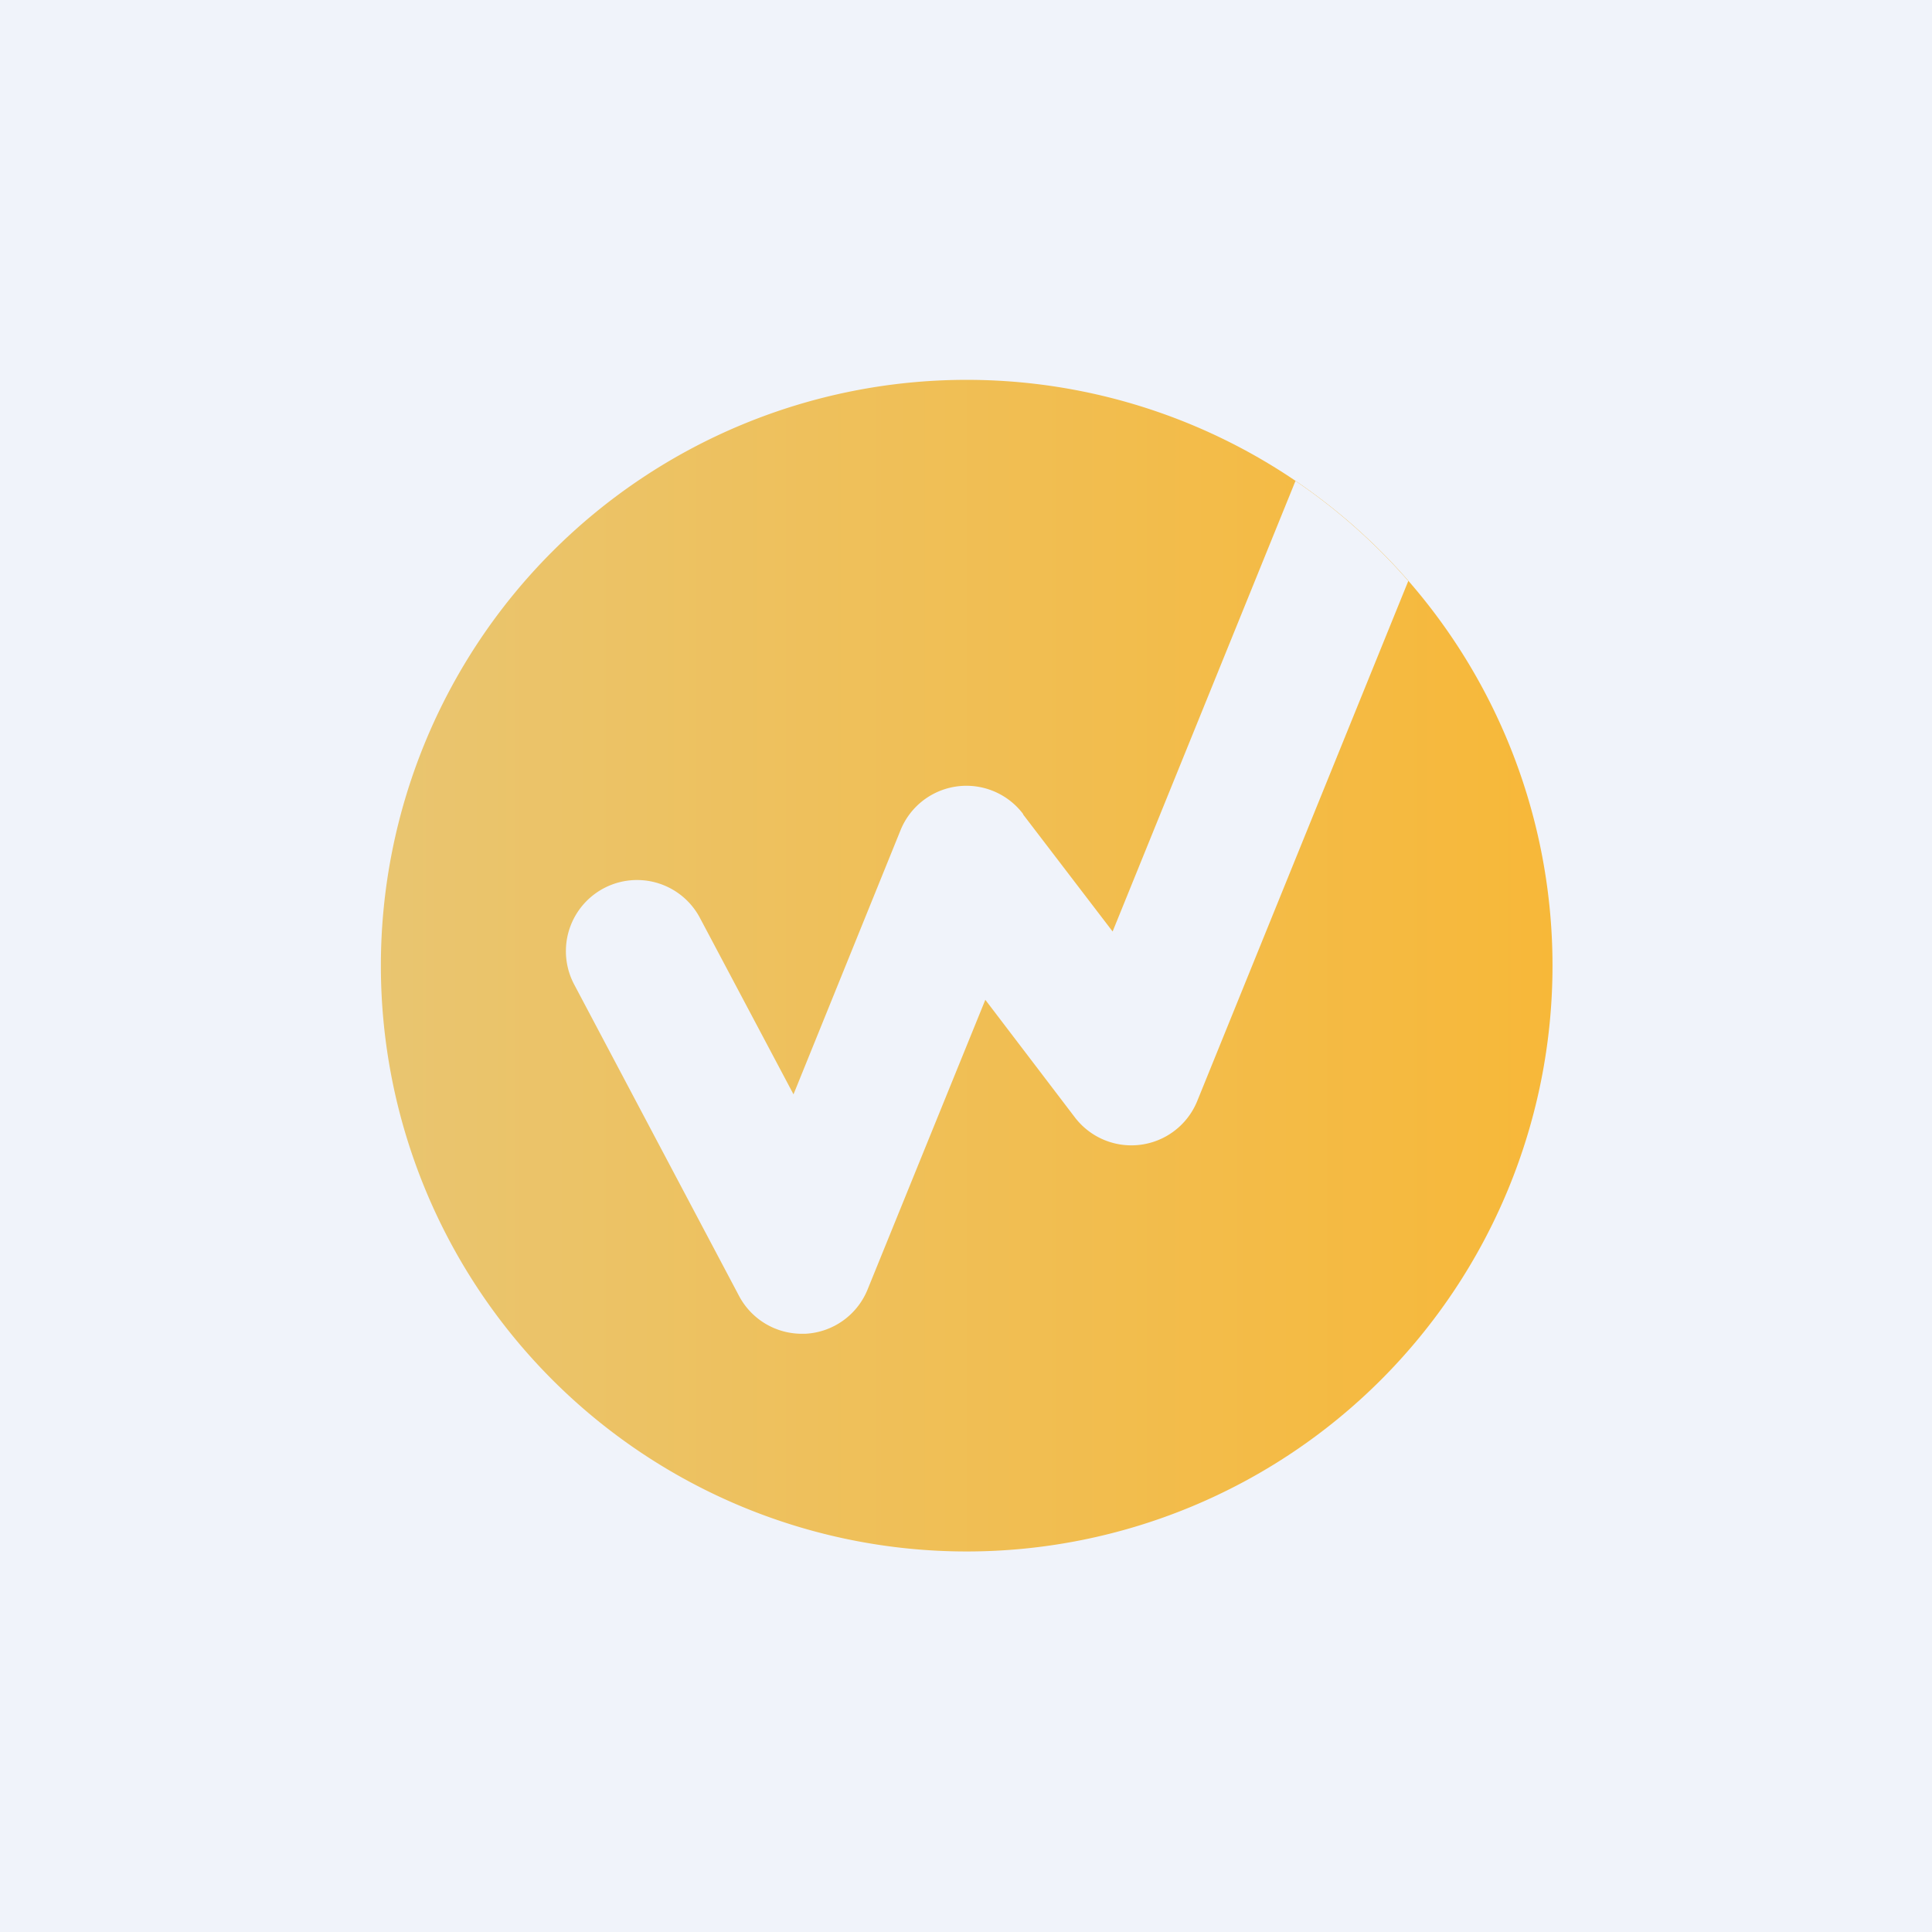
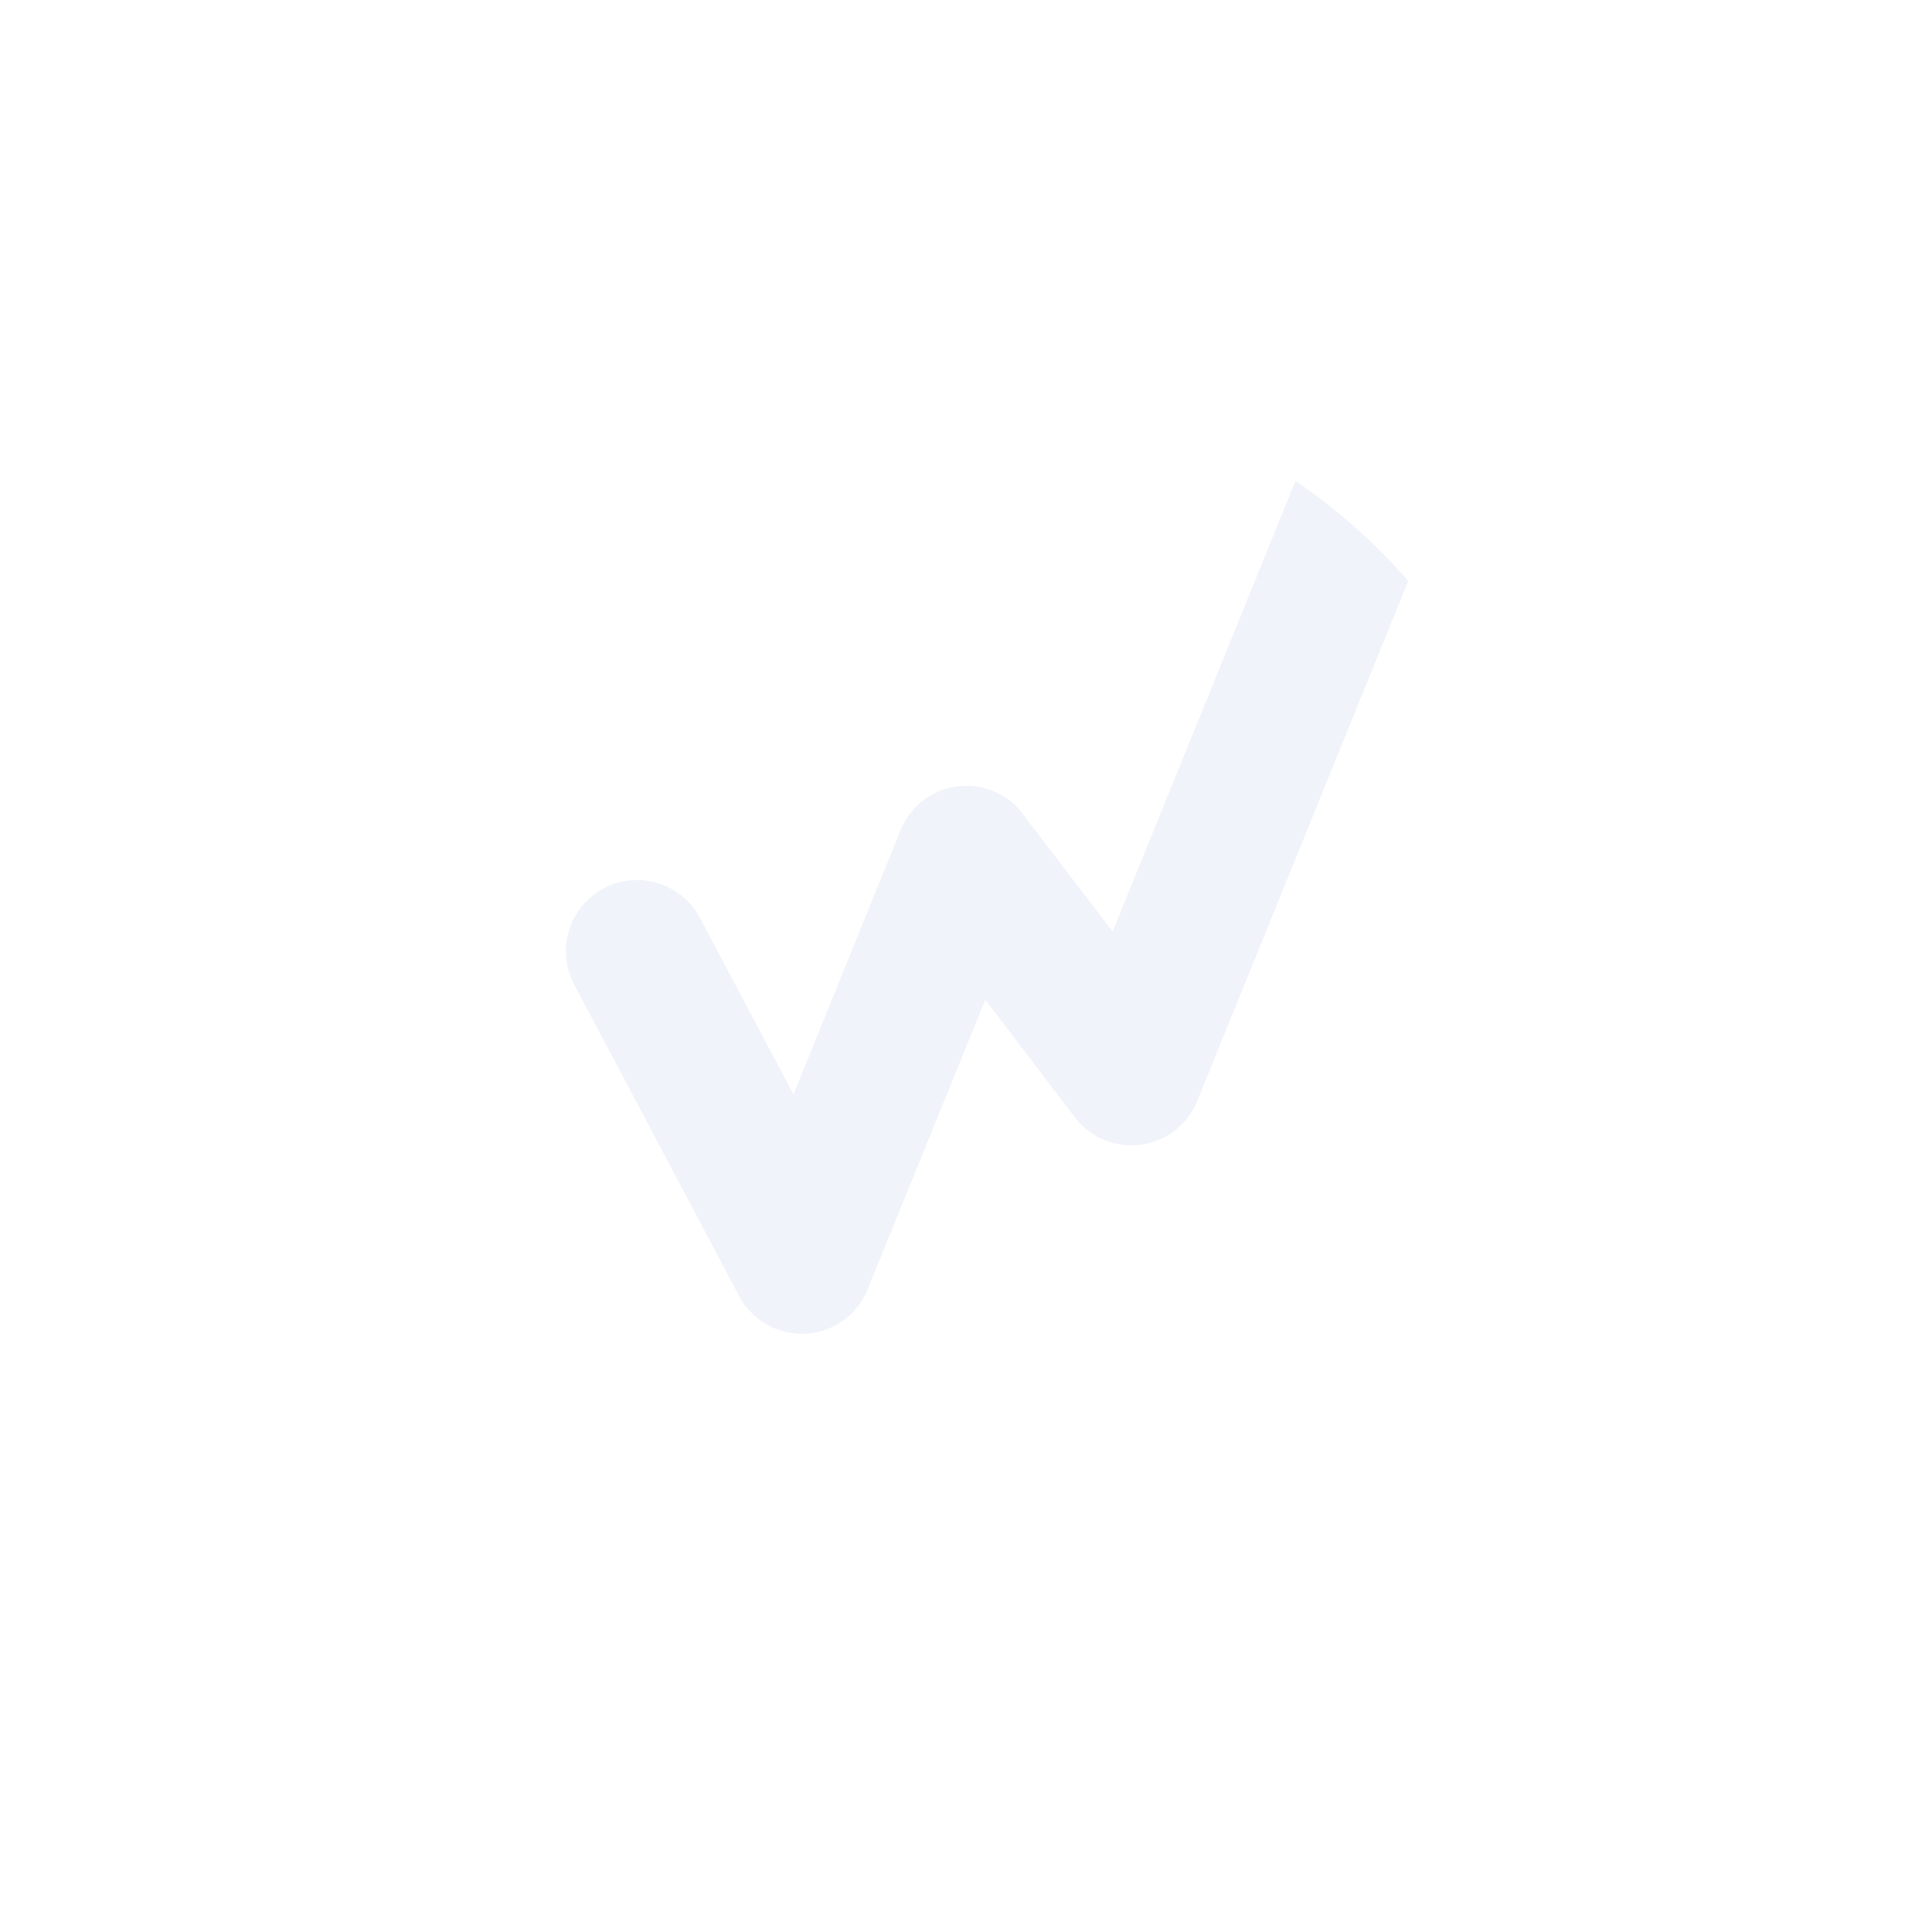
<svg xmlns="http://www.w3.org/2000/svg" width="56" height="56" viewBox="0 0 56 56">
-   <path fill="#F0F3FA" d="M0 0h56v56H0z" />
-   <path d="M28.02 44.97a16.98 16.98 0 1 0 0-33.96 16.98 16.98 0 0 0 0 33.96Z" fill="url(#aietzwhlp)" />
  <path d="M29.66 23.6a2.06 2.06 0 0 0-3.56.47L23 31.72l-2.71-5.11a2.06 2.06 0 0 0-3.65 1.92l4.78 9.03a2.06 2.06 0 0 0 1.82 1.1h.1a2.06 2.06 0 0 0 1.81-1.29l3.41-8.39 2.59 3.4a2.06 2.06 0 0 0 3.55-.46l6.12-15.08a17.03 17.03 0 0 0-3.27-2.9L32.25 27l-2.6-3.4Z" fill="#F0F3FA" />
  <defs>
    <linearGradient id="aietzwhlp" x1="11.03" y1="27.99" x2="45" y2="27.99" gradientUnits="userSpaceOnUse">
      <stop stop-color="#E9C570" />
      <stop offset="1" stop-color="#F7B839" />
    </linearGradient>
  </defs>
</svg>